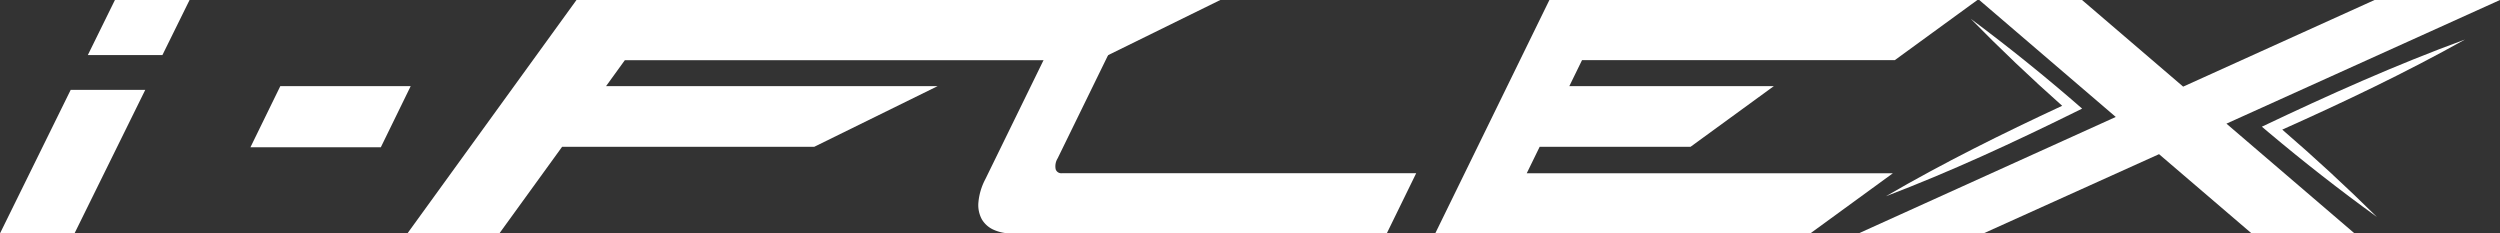
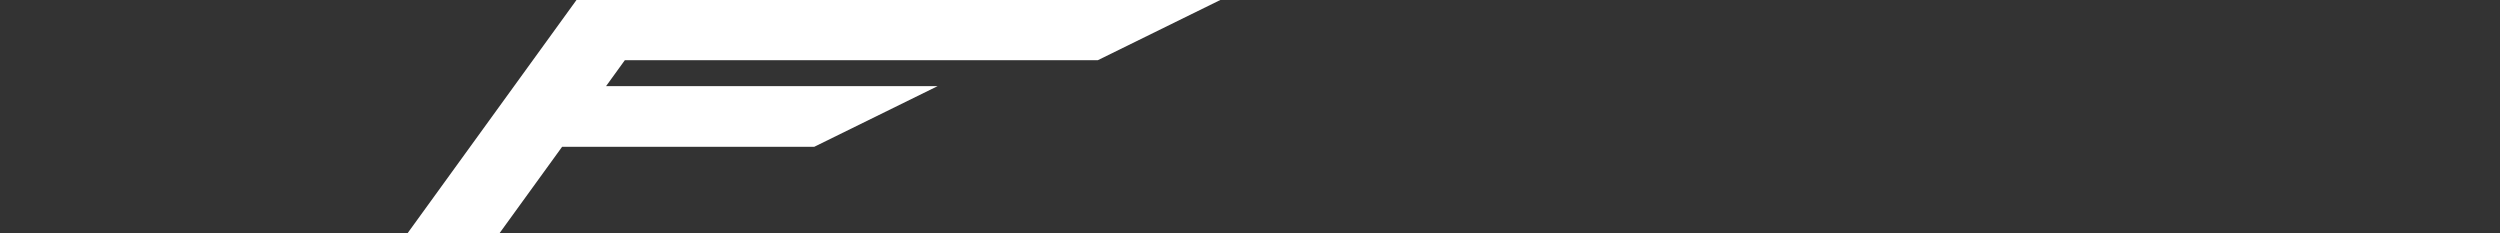
<svg xmlns="http://www.w3.org/2000/svg" width="320" height="29.878" viewBox="0 0 320 29.878">
  <rect x="0" y="0" width="320" height="29.878" fill="#333333" stroke="none" />
  <defs>
    <clipPath id="clip-path">
-       <rect id="長方形_25422" data-name="長方形 25422" width="320" height="29.878" fill="none" />
-     </clipPath>
+       </clipPath>
  </defs>
  <g id="st_iflex" transform="translate(0 0)">
    <path id="パス_57779" data-name="パス 57779" d="M58.831,0,37.192,29.875h11.77l8.032-11.088H89.268l15.786-7.761H62.617L65.024,7.7h60.55L141.236,0Z" transform="translate(14.957 0.002)" fill="#fff" />
    <g id="グループ_14321" data-name="グループ 14321" transform="translate(0 0)">
      <g id="グループ_14320" data-name="グループ 14320" clip-path="url(#clip-path)">
        <path id="パス_57780" data-name="パス 57780" d="M133.269,22.17H87.922a.746.746,0,0,1-.8-.509,1.913,1.913,0,0,1,.248-1.386L97.28,0H89.334L78.127,22.919a7.829,7.829,0,0,0-.892,2.961,3.838,3.838,0,0,0,.431,2.183A3.3,3.3,0,0,0,79.2,29.417a5.491,5.491,0,0,0,2.29.462H129.5Z" transform="translate(48.004 0.001)" fill="#fff" />
        <path id="パス_57781" data-name="パス 57781" d="M126.655,18.788h19.314l10.656-7.761H130.45L132.076,7.7h40.033L182.684,0H127.9L113.286,29.877h48.008l10.571-7.7H125Z" transform="translate(70.422 0.001)" fill="#fff" />
        <path id="パス_57782" data-name="パス 57782" d="M175.307,0H162.151l17.473,14.971L146.7,29.878h15.989l22.474-10.145,11.849,10.145H210.19l-16.4-14.05L228.806,0H212.75l-24.5,11.089Z" transform="translate(91.194 0)" fill="#fff" />
        <path id="パス_57783" data-name="パス 57783" d="M9.049,7.093,0,25.467H9.535L18.594,7.093Z" transform="translate(0 4.409)" fill="#fff" />
-         <path id="パス_57784" data-name="パス 57784" d="M10.4,0,6.934,7.045H16.48L19.954,0Z" transform="translate(4.31 0)" fill="#fff" />
-         <path id="パス_57785" data-name="パス 57785" d="M40.279,6.8H23.59l-3.822,7.823h16.69Z" transform="translate(12.288 4.227)" fill="#fff" />
-         <path id="パス_57786" data-name="パス 57786" d="M171.424,12.62c-7.664,3.564-15.237,7.314-22.563,11.58,8.251-3.144,16.239-6.837,24.13-10.73l.986-.486q-6.9-6.023-14.259-11.5,5.67,5.782,11.706,11.139" transform="translate(92.536 0.92)" fill="#fff" />
        <path id="パス_57787" data-name="パス 57787" d="M204.547,3.117c-8.885,3.255-17.491,7.111-26.011,11.163l.858.723q6.726,5.663,13.868,10.832-5.874-5.806-12.115-11.181c7.936-3.55,15.79-7.283,23.4-11.538" transform="translate(110.982 1.937)" fill="#fff" />
      </g>
    </g>
  </g>
</svg>